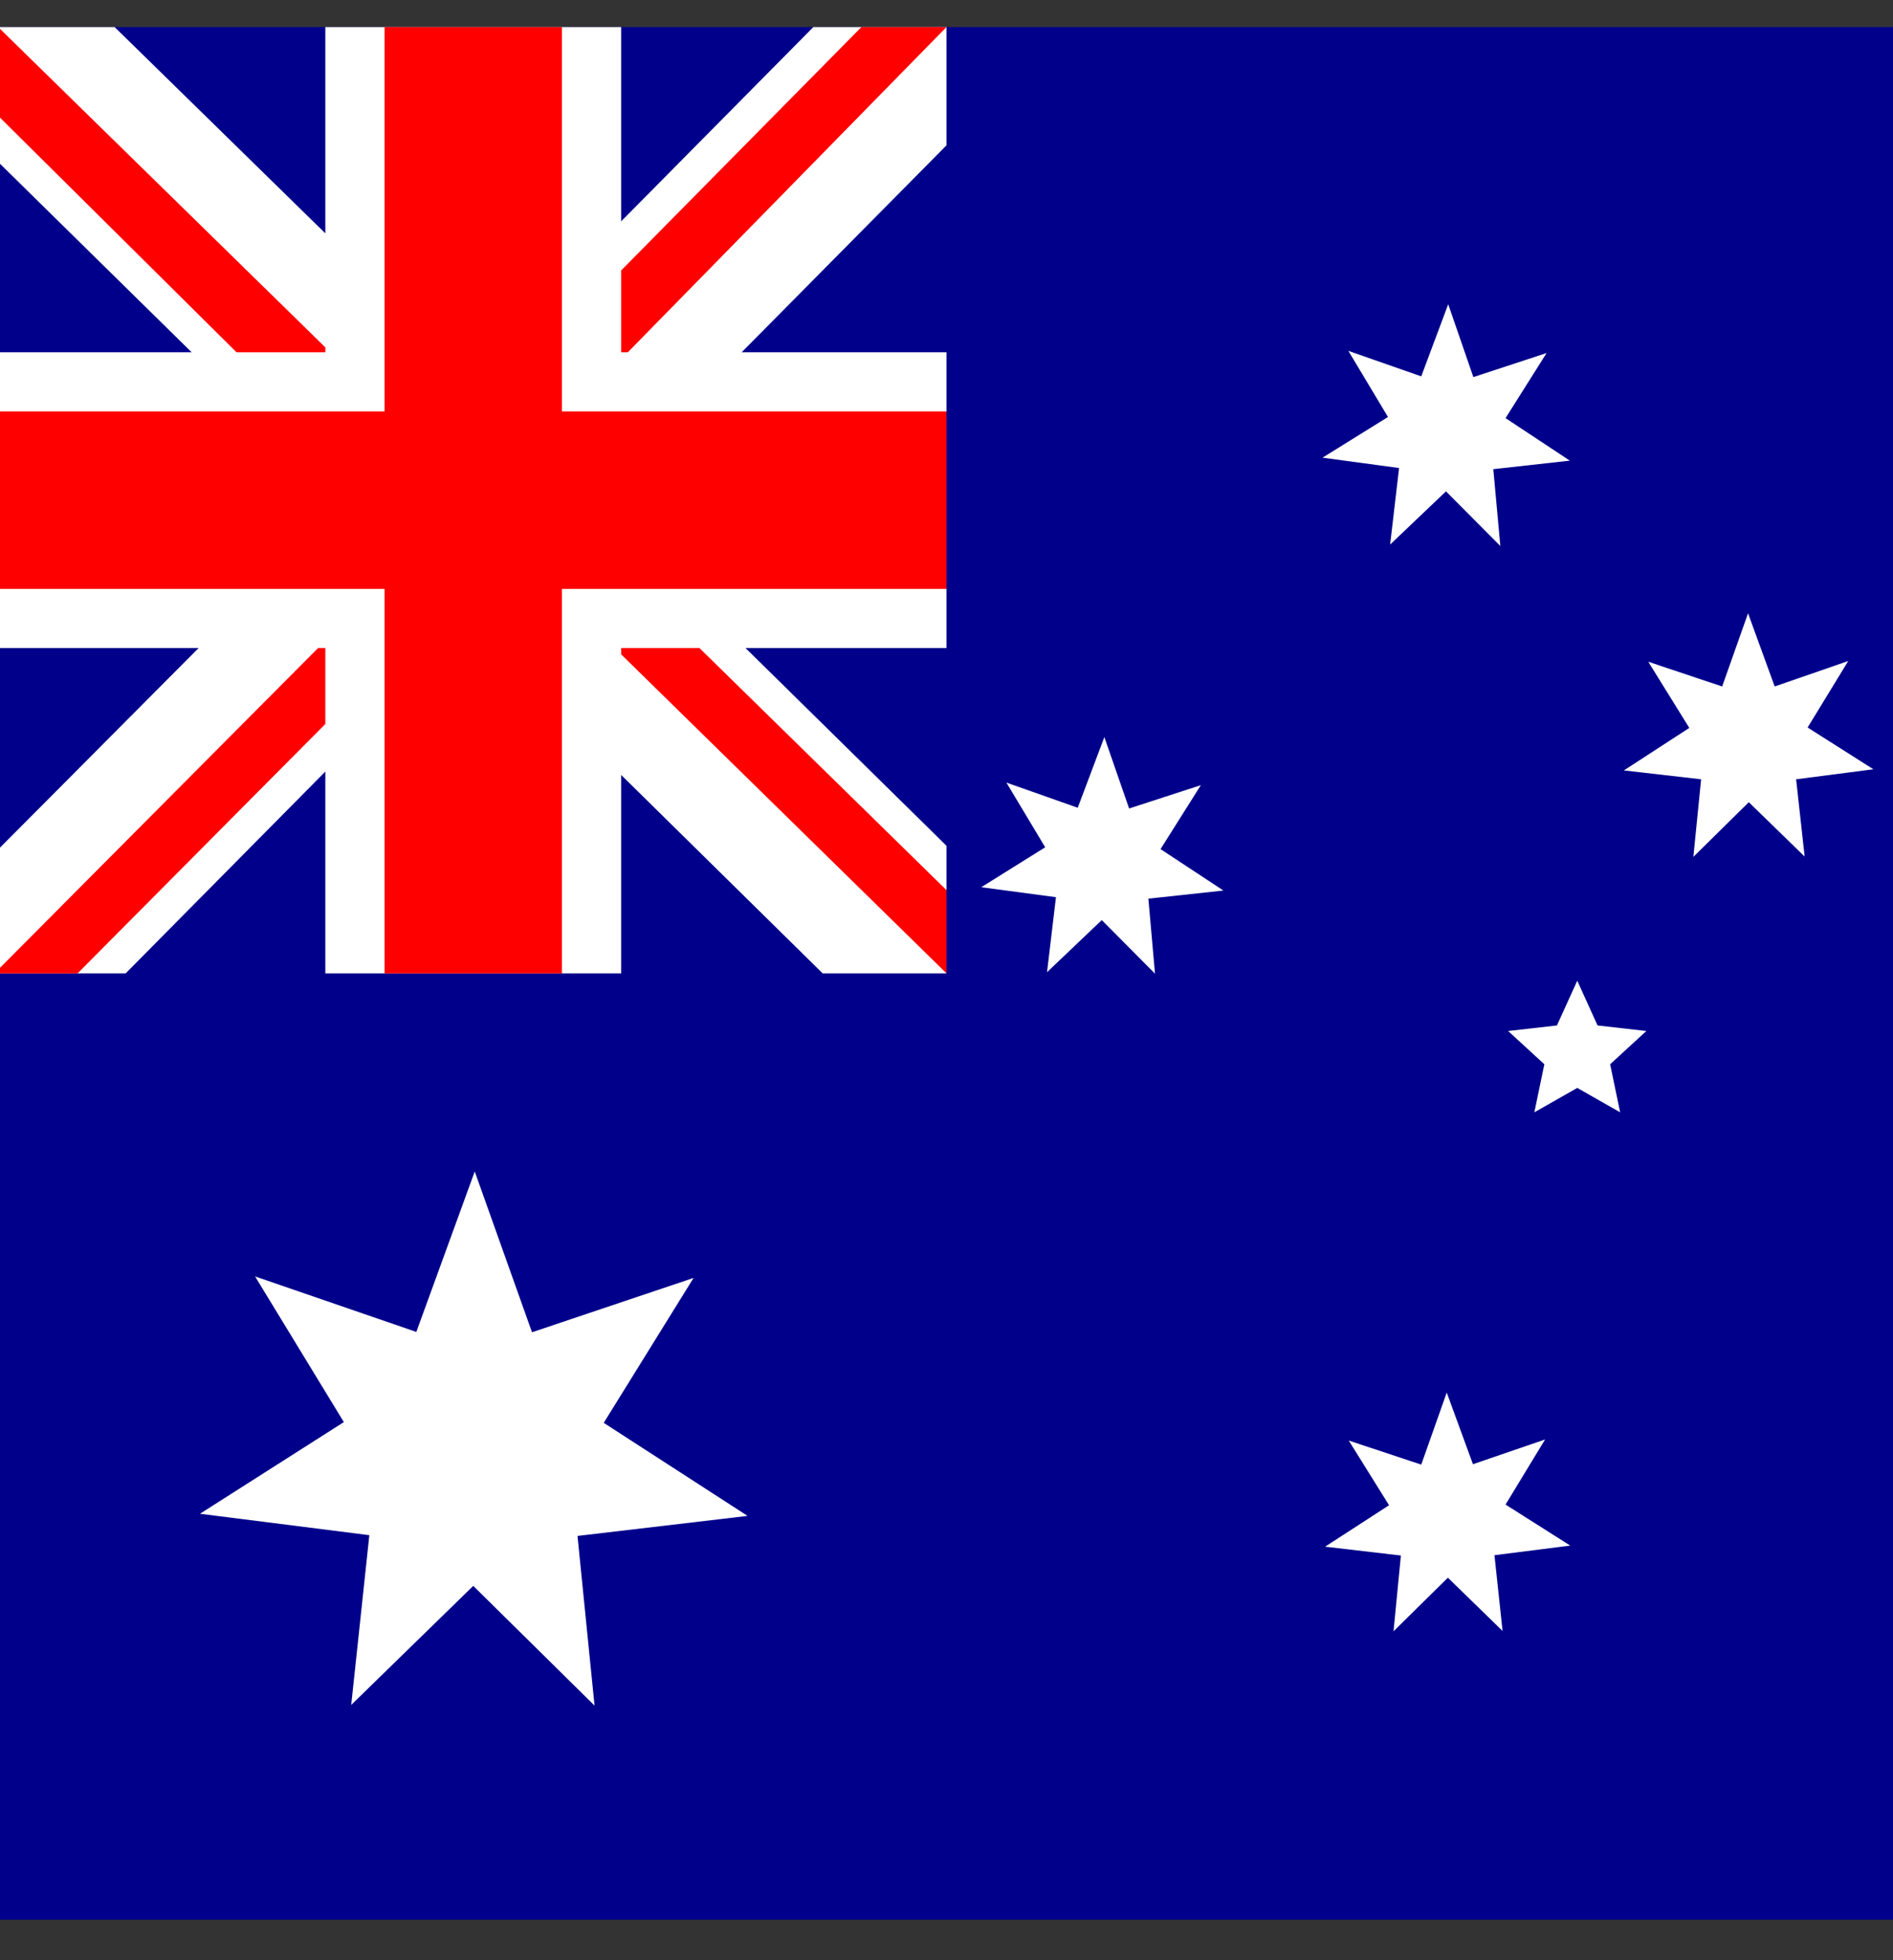
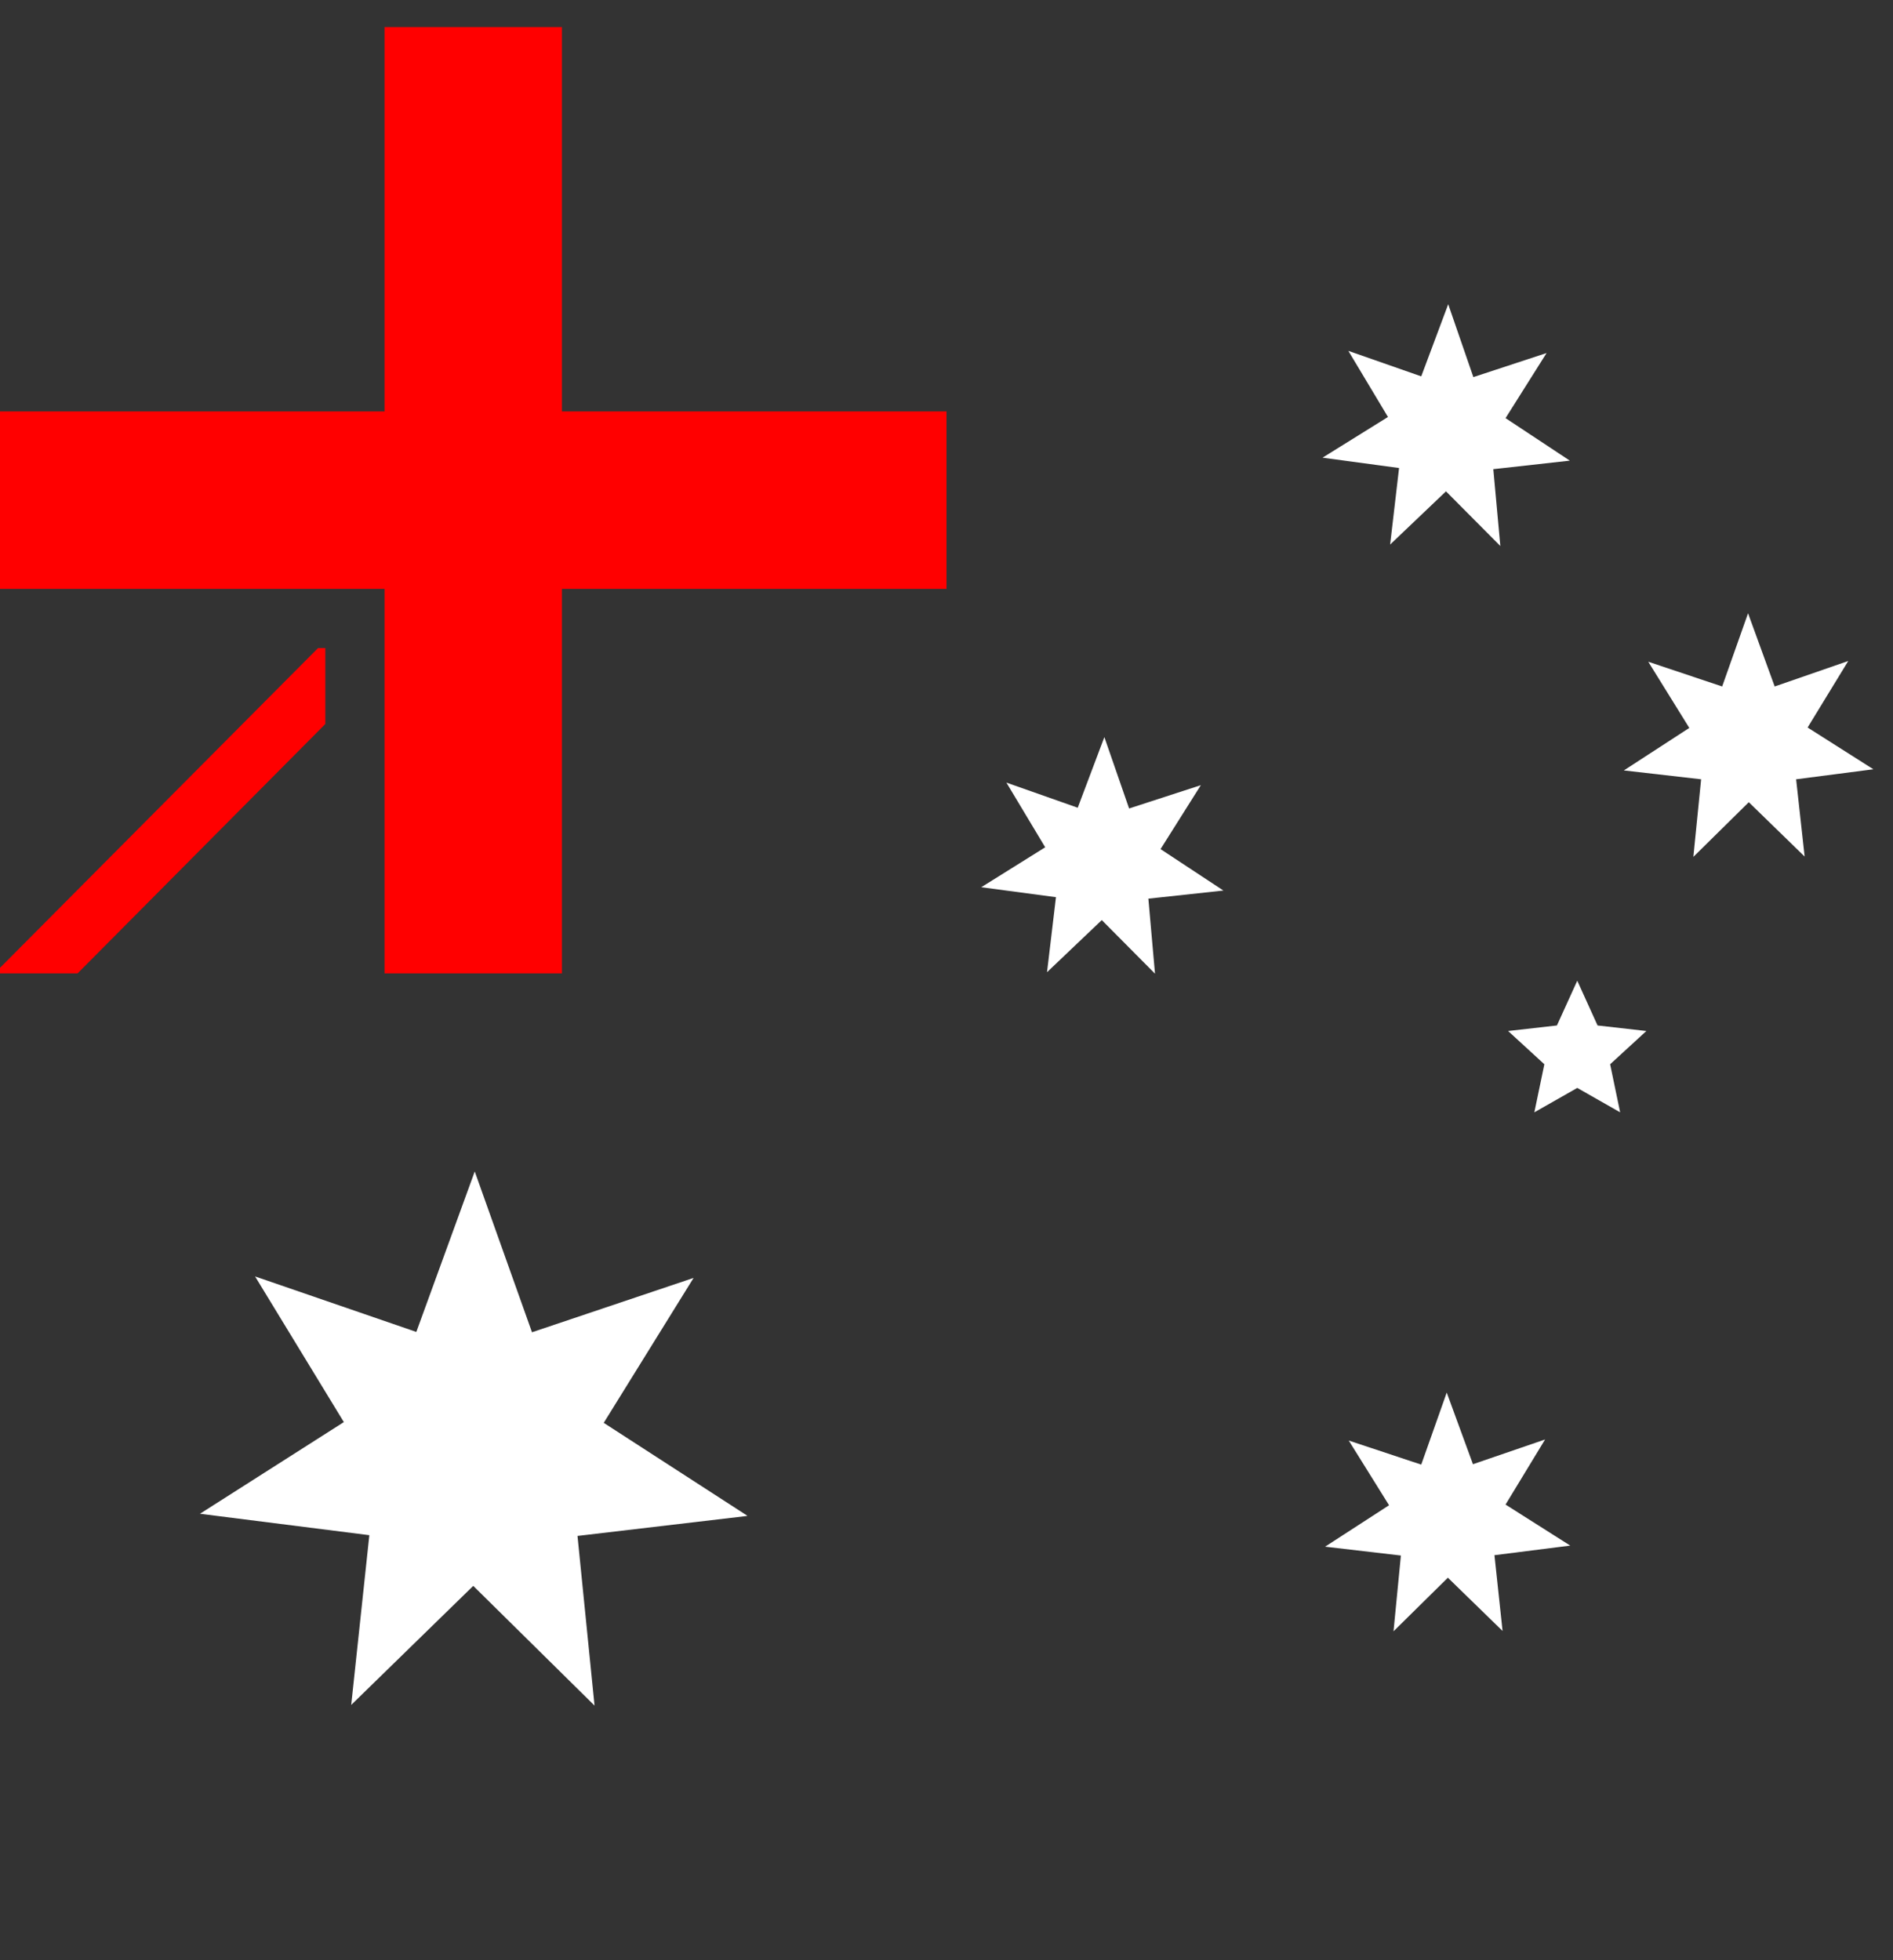
<svg xmlns="http://www.w3.org/2000/svg" width="28" height="29" viewBox="0 0 28 29" fill="none">
  <rect x="0" y="0" width="28" height="29" fill="#333333" stroke="none" />
  <g clip-path="url(#clip0_763_20728)">
-     <path d="M0 0.4H28V28.4H0V0.4Z" fill="#00008B" />
-     <path d="M4.812 3.452V0.4H9.188V3.274L12.031 0.4H14V2.15L10.97 5.212H14V9.587H11.027L14 12.513V14.4H12.168L9.188 11.465V14.4H4.812V11.415L1.859 14.4H0V12.54L2.938 9.587H0V5.212H2.835L0 2.423V0.4H1.695L4.812 3.452Z" fill="white" />
    <path d="M4.812 10.711L1.148 14.4H0V14.318L4.705 9.587H4.812V10.711Z" fill="#FF0000" />
    <path d="M8.312 6.087H14V8.712H8.312V14.4H5.688V8.712H0V6.087H5.688V0.4H8.312V6.087Z" fill="#FF0000" />
-     <path d="M14 13.169V14.4L9.188 9.681V9.587H10.345L14 13.169Z" fill="#FF0000" />
-     <path d="M4.812 5.139V5.212H3.499L0 1.74V0.427L4.812 5.139Z" fill="#FF0000" />
-     <path d="M9.286 5.212H9.188V4.001L12.742 0.4H14L9.286 5.212Z" fill="#FF0000" />
    <path d="M11.047 22.428L8.542 22.723L8.794 25.233L7 23.462L5.195 25.223L5.463 22.712L2.958 22.395L5.086 21.039L3.773 18.884L6.158 19.705L7.022 17.331L7.869 19.71L10.259 18.906L8.93 21.05L11.052 22.423L11.047 22.428ZM23.226 22.866L22.105 23.008L22.225 24.129L21.416 23.341L20.612 24.134L20.721 23.013L19.6 22.882L20.546 22.269L19.95 21.312L21.022 21.668L21.399 20.602L21.787 21.662L22.854 21.296L22.269 22.259L23.226 22.866ZM22.695 16.456L22.843 15.745L22.307 15.253L23.029 15.171L23.33 14.509L23.63 15.171L24.352 15.253L23.816 15.745L23.964 16.456L23.33 16.095L22.695 16.456ZM18.096 13.175L16.986 13.295L17.084 14.405L16.297 13.612L15.487 14.383L15.619 13.273L14.514 13.126L15.46 12.535L14.886 11.578L15.941 11.95L16.335 10.905L16.701 11.961L17.762 11.616L17.166 12.562L18.096 13.175ZM27.71 11.381L26.567 11.529L26.693 12.672L25.867 11.868L25.047 12.677L25.162 11.529L24.019 11.398L24.987 10.769L24.38 9.79L25.473 10.156L25.856 9.073L26.25 10.156L27.338 9.779L26.737 10.763L27.71 11.381ZM23.22 6.815L22.088 6.941L22.192 8.078L21.388 7.269L20.562 8.056L20.694 6.924L19.562 6.771L20.53 6.169L19.944 5.191L21.022 5.568L21.421 4.501L21.793 5.579L22.876 5.223L22.269 6.186L23.22 6.815Z" fill="white" />
  </g>
  <defs>
    <clipPath id="clip0_763_20728">
      <rect width="28" height="28" fill="white" transform="translate(0 0.4)" />
    </clipPath>
  </defs>
</svg>